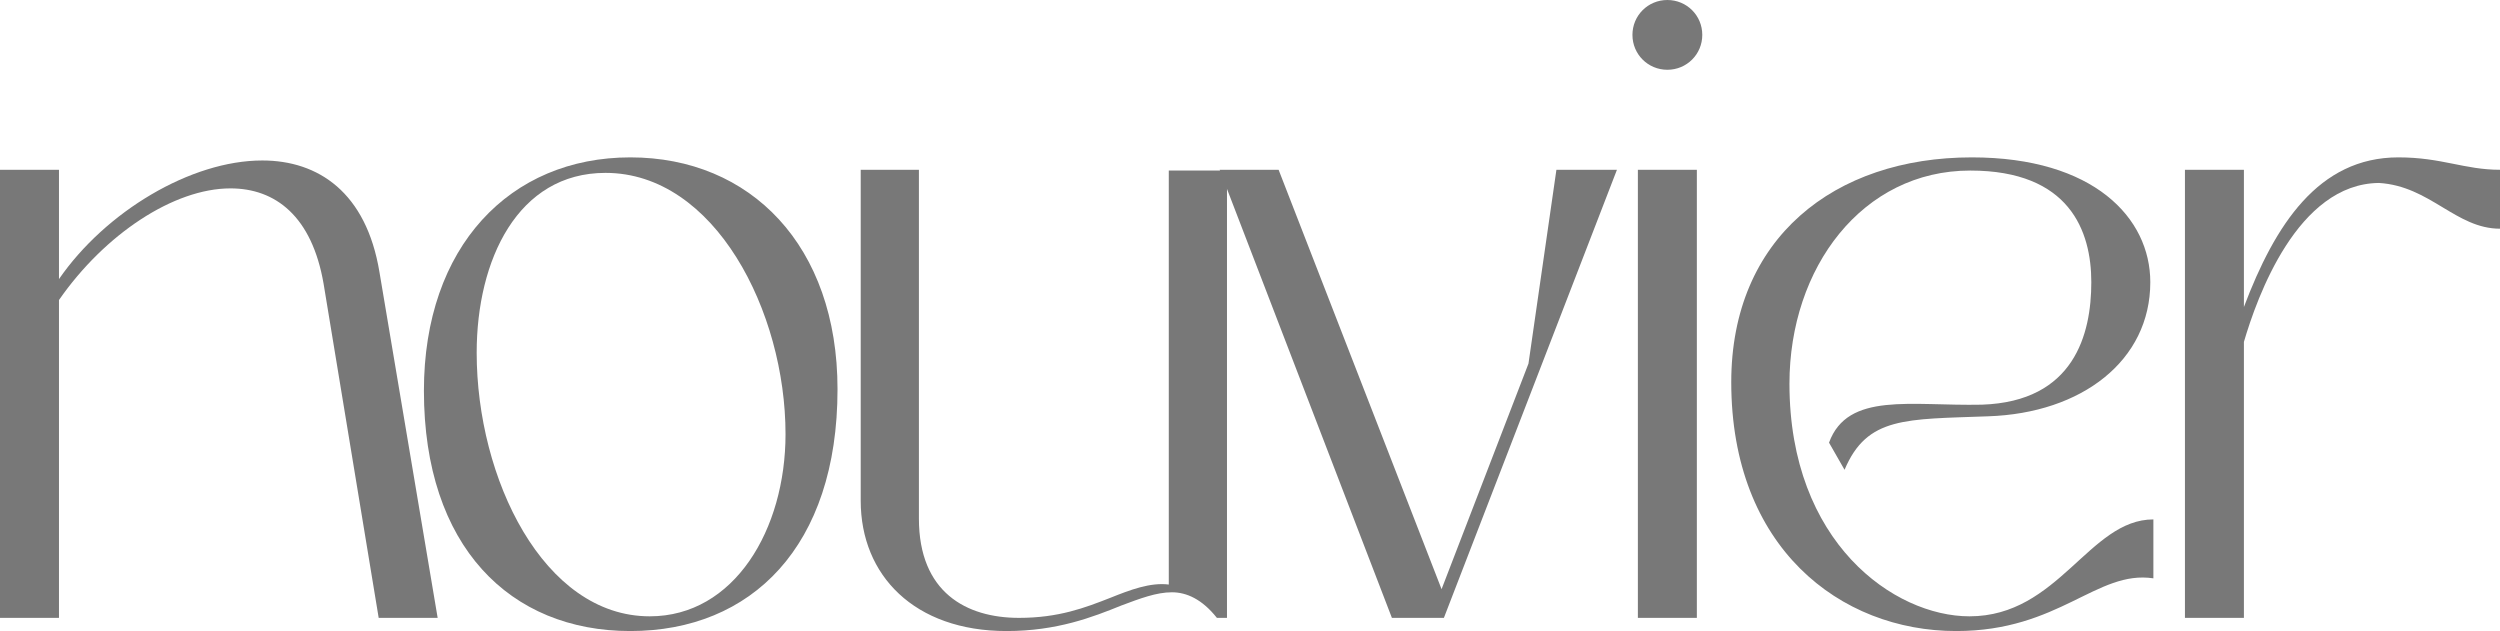
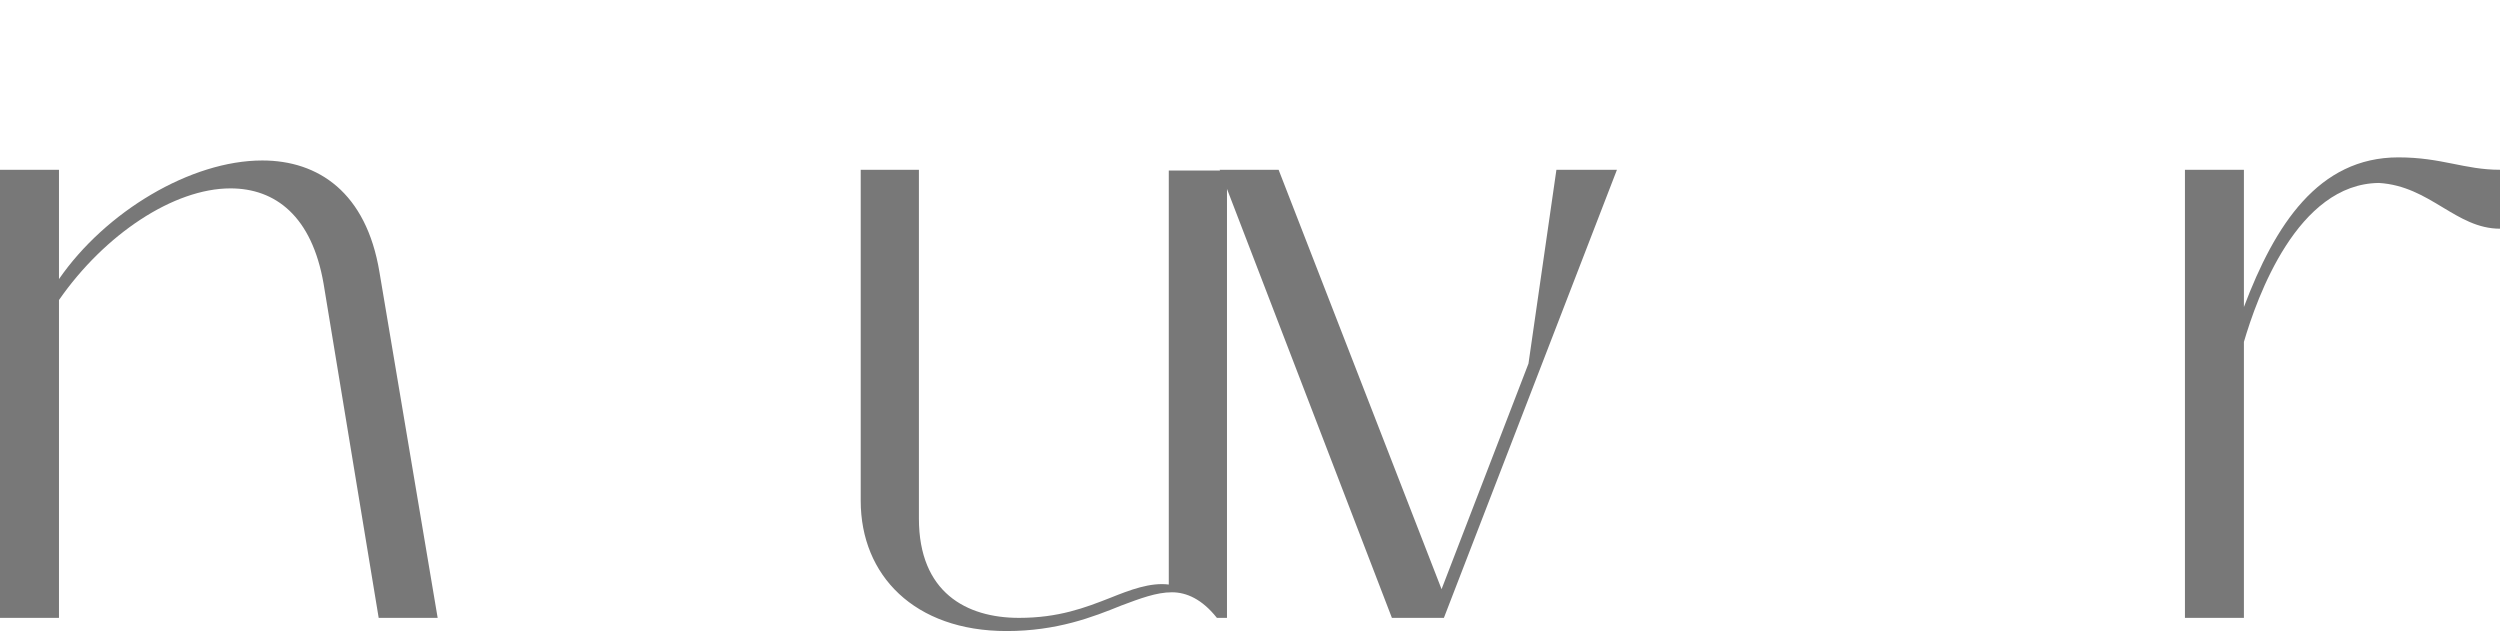
<svg xmlns="http://www.w3.org/2000/svg" width="1240" height="313" viewBox="0 0 1240 313" fill="none">
  <path d="M188.213 134.967L217.08 306.463H187.828L160.501 140.735C154.727 107.281 136.637 93.439 114.314 93.439C86.216 93.439 51.961 116.125 29.252 148.81V306.463H0V84.21H29.252V138.428C52.346 104.974 94.684 79.596 130.094 79.596C157.807 79.596 181.67 95.361 188.213 134.967Z" fill="#787878" />
-   <path d="M312.642 313C252.984 313 210.261 271.087 210.261 193.799C210.261 122.278 252.984 78.058 312.642 78.058C372.301 78.058 415.409 121.893 415.409 193.029C415.409 271.087 372.686 313 312.642 313ZM322.265 305.694C364.218 305.694 389.621 262.628 389.621 215.332C389.621 154.577 354.596 85.748 300.326 85.748C256.833 85.748 236.433 128.815 236.433 174.957C236.433 237.249 269.534 305.694 322.265 305.694Z" fill="#787878" />
  <path d="M499.274 313C453.472 313 426.914 285.315 426.914 248.401V84.21H455.781V257.244C455.781 293.774 479.26 306.463 505.432 306.463C525.062 306.463 538.148 301.464 550.85 296.466C560.472 292.62 570.479 288.775 579.717 289.929V84.595H608.584V306.463H603.58C596.267 297.235 588.57 293.774 581.257 293.774C573.559 293.774 565.476 296.85 556.238 300.311C541.997 306.079 524.292 313 499.274 313Z" fill="#787878" />
-   <path d="M758.124 180.34L771.981 84.21H802.002L716.171 306.463H690.383L604.936 84.21H634.188L715.016 292.236L758.124 180.34Z" fill="#787878" />
-   <path d="M827.011 34.607C817.389 34.607 809.691 26.916 809.691 17.303C809.691 7.69 817.389 0 827.011 0C836.634 0 844.332 7.69 844.332 17.303C844.332 26.916 836.634 34.607 827.011 34.607ZM841.638 306.463H812.385V84.21H841.638V306.463Z" fill="#787878" />
-   <path d="M970.321 313C912.587 313 858.702 271.472 858.702 189.569C858.702 118.048 909.893 78.058 978.019 78.058C1038.45 78.058 1066.55 108.05 1066.55 139.966C1066.55 178.802 1032.67 204.95 986.102 206.488C945.303 208.026 926.059 206.488 914.897 233.02L907.199 219.561C916.436 194.183 947.998 201.489 983.023 200.72C1028.83 199.182 1037.29 165.729 1037.29 139.966C1037.29 114.587 1026.52 84.595 977.25 84.595C923.749 84.595 887.569 132.66 887.569 190.338C887.569 269.165 939.53 305.694 976.865 305.694C1021.13 305.694 1036.14 257.629 1068.08 257.629V286.853C1039.99 282.623 1021.51 313 970.321 313Z" fill="#787878" />
+   <path d="M758.124 180.34L771.981 84.21H802.002L716.171 306.463H690.383L604.936 84.21H634.188L715.016 292.236L758.124 180.34" fill="#787878" />
  <path d="M1112.98 306.463H1083.73V84.21H1112.98V152.27C1128.38 111.511 1149.93 78.058 1189.58 78.058C1211.13 78.058 1222.29 84.21 1240 84.21V113.434C1218.06 113.434 1205.36 92.285 1179.96 90.747C1139.54 91.132 1119.53 147.271 1112.98 169.574V306.463Z" fill="#787878" />
</svg>